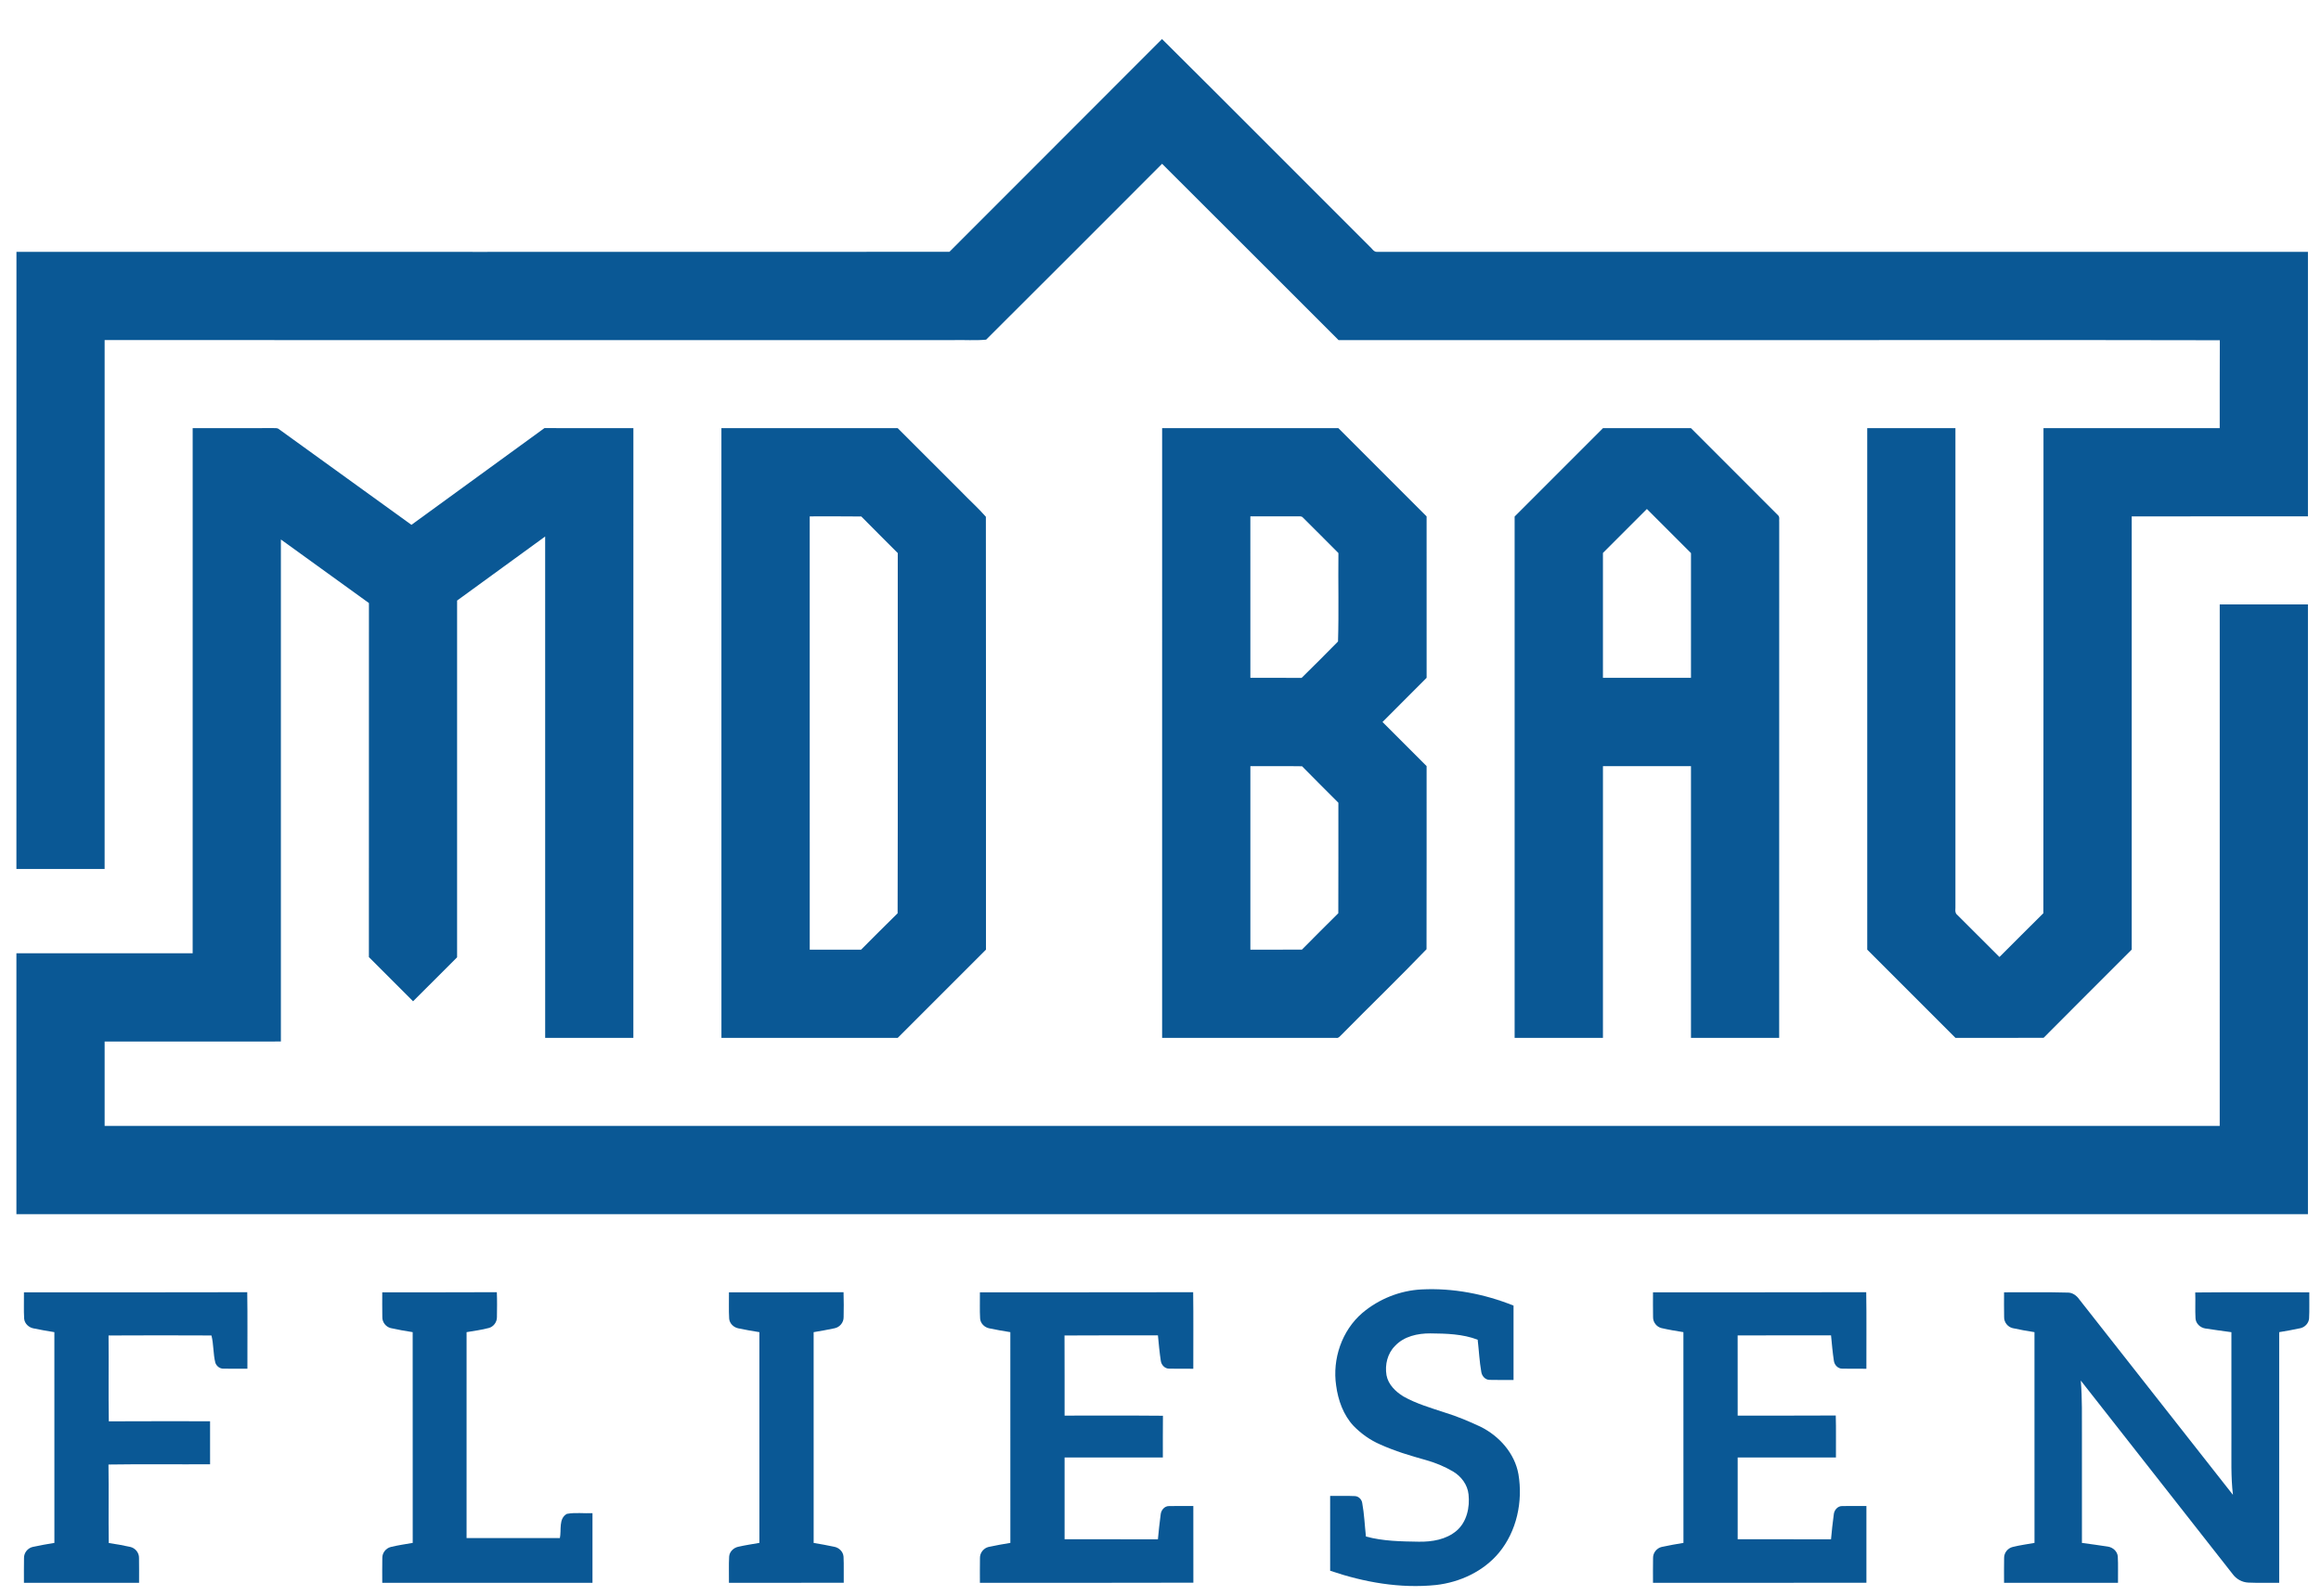
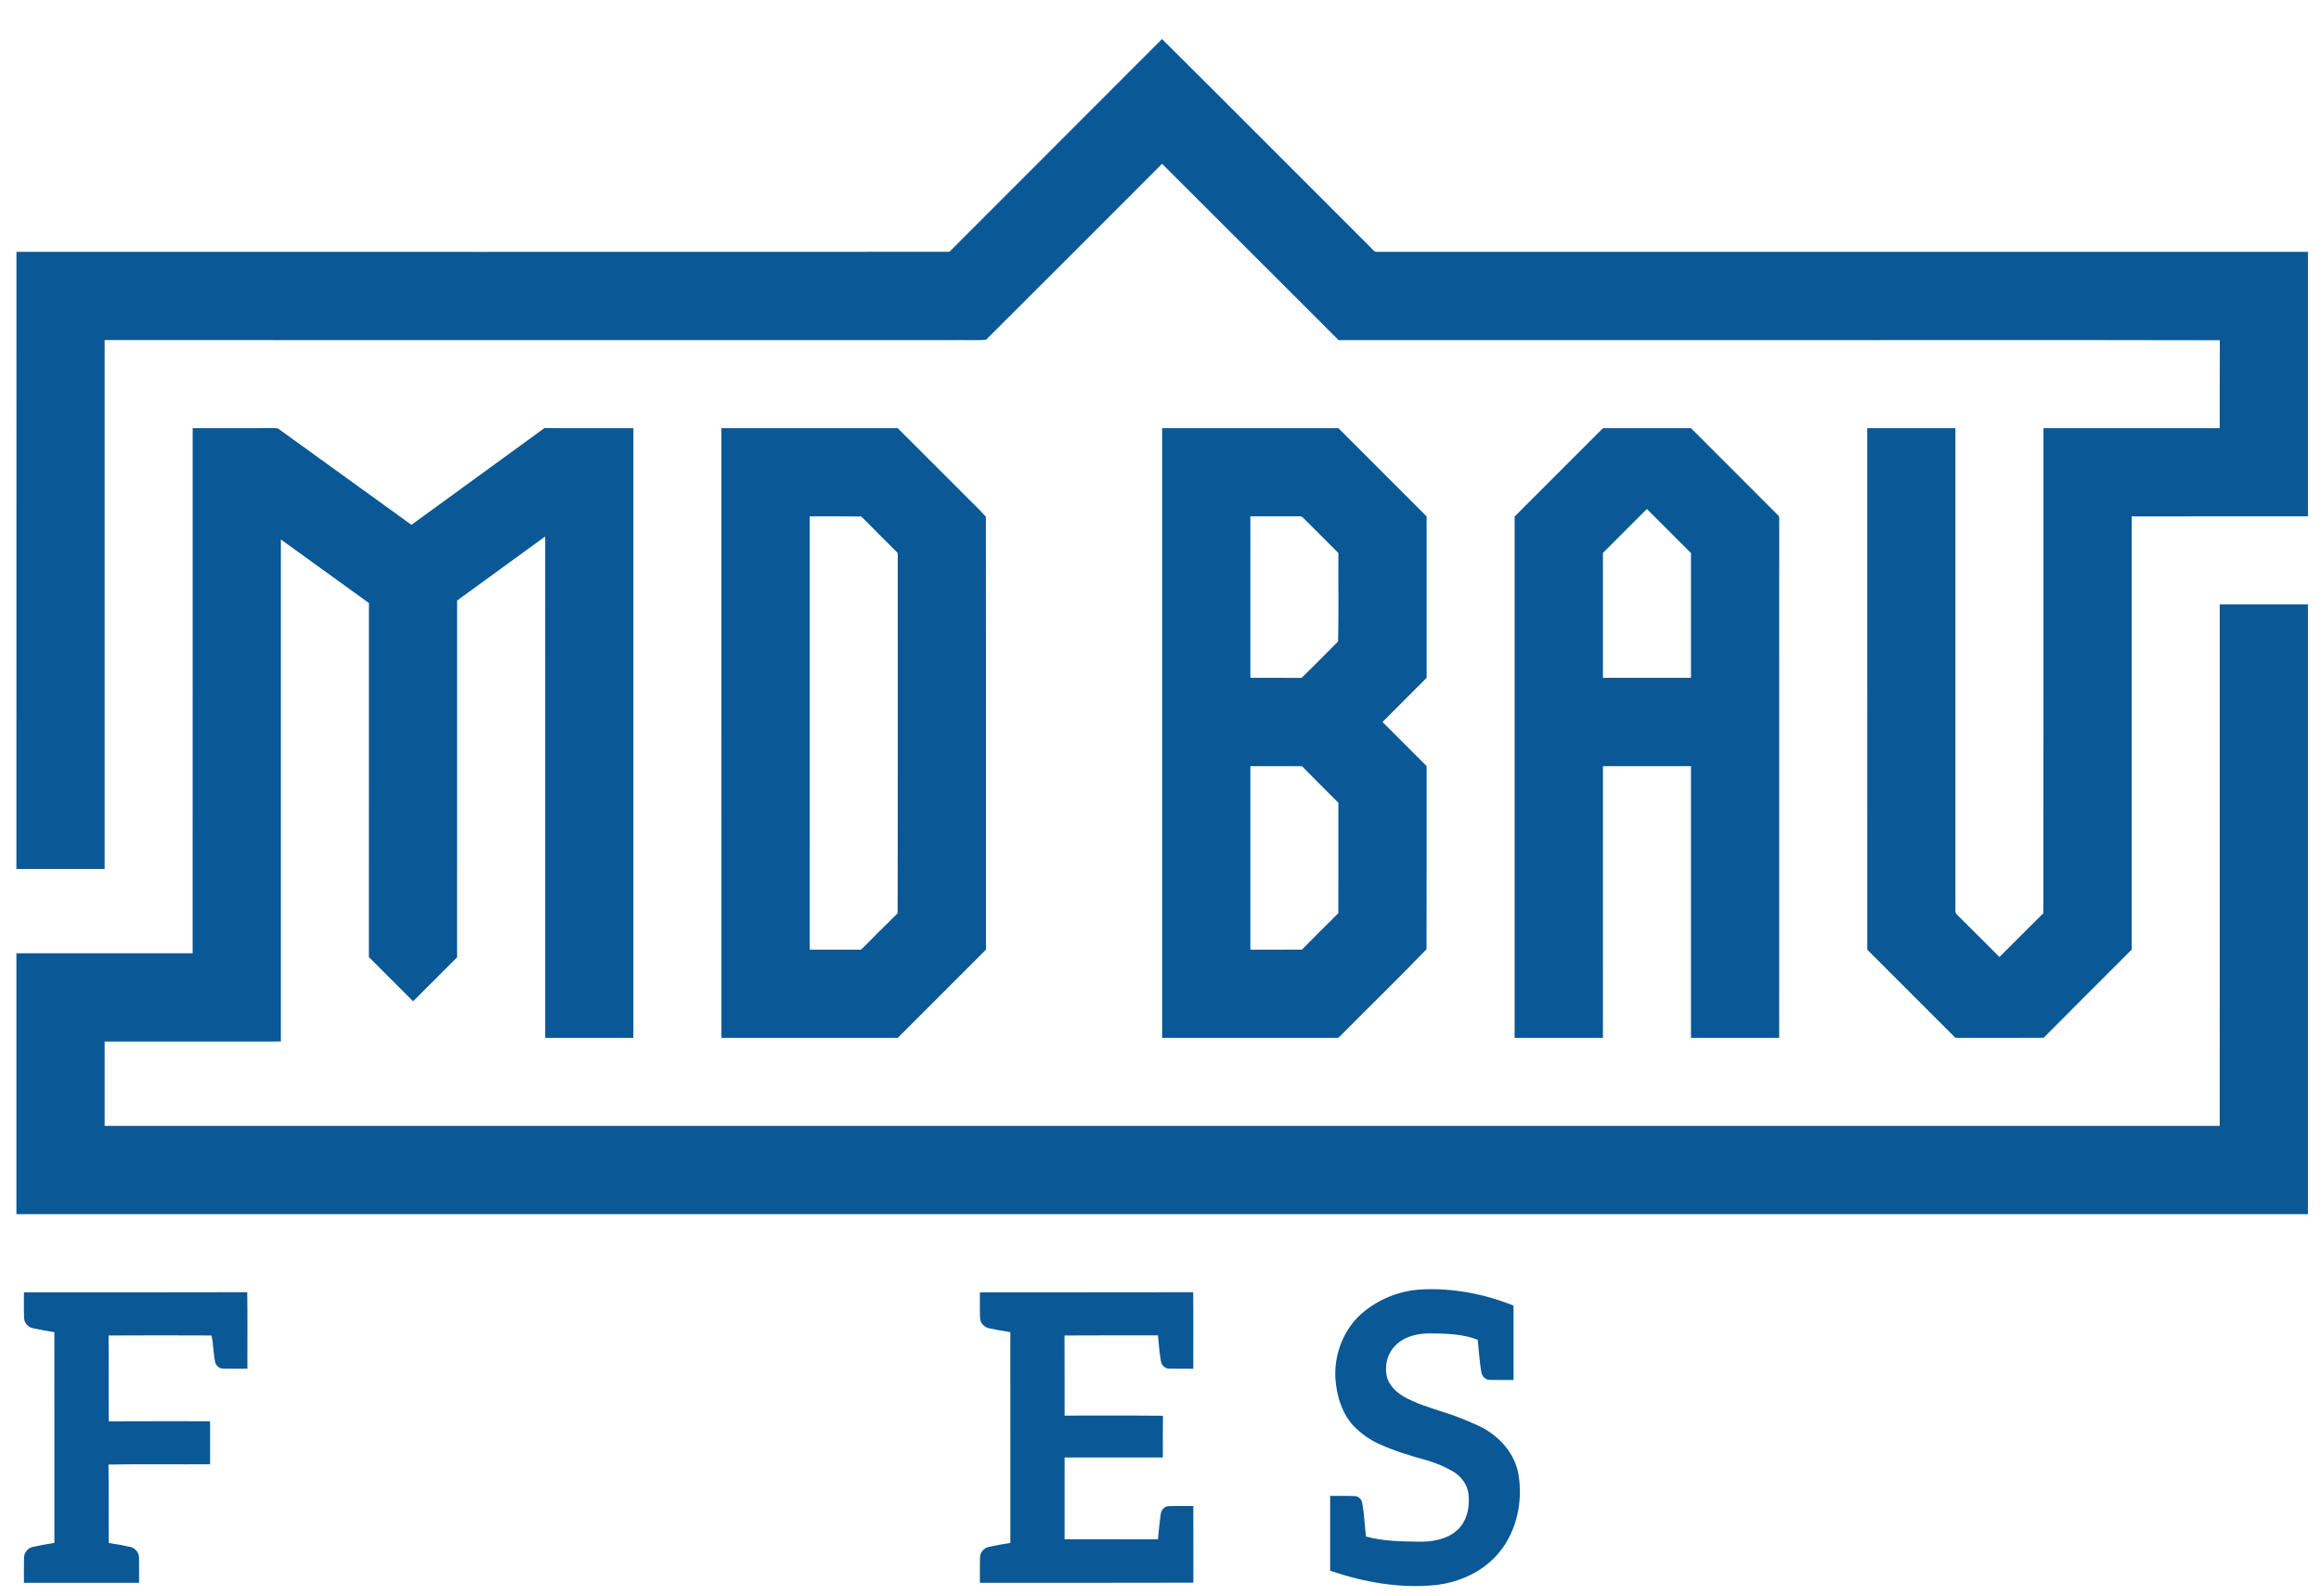
<svg xmlns="http://www.w3.org/2000/svg" width="1600pt" height="1100pt" viewBox="0 0 1600 1100">
  <g id="#0a5895ff">
    <path fill="#0a5895" opacity="1.00" d=" M 654.50 173.58 C 703.29 124.63 752.28 75.88 801.04 26.91 C 848.88 74.40 896.40 122.21 944.11 169.83 C 945.70 171.08 946.79 173.54 949.04 173.62 C 1163.02 173.63 1377.01 173.62 1591.00 173.63 C 1591.00 234.40 1591.00 295.17 1591.00 355.94 C 1550.50 355.94 1510.00 355.93 1469.51 355.95 C 1469.50 455.49 1469.50 555.03 1469.51 654.58 C 1449.30 674.87 1428.95 695.02 1408.80 715.37 C 1388.55 715.52 1368.29 715.40 1348.03 715.44 C 1327.75 695.17 1307.49 674.88 1287.20 654.62 C 1287.17 534.79 1287.19 414.96 1287.19 295.13 C 1307.45 295.11 1327.72 295.13 1347.99 295.12 C 1348.00 404.73 1348.01 514.34 1347.99 623.95 C 1348.21 626.20 1347.14 629.11 1349.32 630.71 C 1359.03 640.33 1368.66 650.03 1378.34 659.68 C 1388.45 649.64 1398.44 639.48 1408.61 629.50 C 1408.79 518.04 1408.63 406.58 1408.70 295.12 C 1449.19 295.12 1489.68 295.13 1530.18 295.12 C 1530.23 274.92 1530.10 254.73 1530.25 234.54 C 1423.48 234.30 1316.71 234.51 1209.94 234.44 C 1114.21 234.45 1018.49 234.42 922.76 234.45 C 882.16 193.98 841.75 153.31 801.09 112.90 C 760.68 153.34 720.31 193.83 679.79 234.14 C 672.31 234.85 664.60 234.23 657.04 234.44 C 462.07 234.43 267.10 234.44 72.13 234.43 C 72.11 355.95 72.13 477.47 72.12 599.00 C 51.85 599.00 31.58 599.01 11.31 598.99 C 11.34 457.20 11.28 315.41 11.34 173.61 C 225.72 173.61 440.11 173.68 654.50 173.58 Z" />
    <path fill="#0a5895" opacity="1.00" d=" M 132.82 295.13 C 151.22 295.10 169.62 295.16 188.02 295.10 C 189.39 295.20 190.99 294.82 192.17 295.75 C 222.65 317.76 253.14 339.78 283.63 361.78 C 314.20 339.56 344.78 317.36 375.32 295.10 C 395.75 295.16 416.19 295.10 436.63 295.13 C 436.61 435.24 436.65 575.34 436.61 715.44 C 416.35 715.43 396.08 715.45 375.82 715.43 C 375.81 600.23 375.82 485.03 375.81 369.82 C 355.56 384.52 335.32 399.22 315.11 413.97 C 315.13 495.94 315.14 577.91 315.10 659.89 C 304.97 669.97 294.88 680.11 284.76 690.21 C 274.59 680.07 264.43 669.92 254.30 659.75 C 254.33 578.40 254.29 497.05 254.33 415.70 C 234.12 401.05 213.87 386.47 193.63 371.87 C 193.62 487.22 193.63 602.57 193.63 717.93 C 153.13 717.96 112.63 717.92 72.13 717.95 C 72.12 737.34 72.12 756.73 72.13 776.12 C 558.15 776.13 1044.16 776.13 1530.18 776.12 C 1530.19 656.29 1530.18 536.46 1530.19 416.63 C 1550.45 416.61 1570.72 416.63 1591.00 416.63 C 1591.00 556.73 1591.00 696.84 1591.00 836.94 C 1064.43 836.93 537.87 836.96 11.31 836.93 C 11.32 777.00 11.31 717.06 11.31 657.13 C 51.81 657.11 92.31 657.14 132.81 657.12 C 132.82 536.45 132.80 415.79 132.82 295.13 Z" />
    <path fill="#0a5895" opacity="1.00" d=" M 497.31 295.13 C 537.81 295.11 578.32 295.14 618.82 295.12 C 633.51 309.77 648.16 324.45 662.84 339.12 C 668.36 344.88 674.41 350.22 679.62 356.23 C 679.78 455.68 679.65 555.15 679.69 654.60 C 659.40 674.88 639.13 695.16 618.85 715.43 C 578.34 715.45 537.84 715.43 497.33 715.44 C 497.29 575.34 497.33 435.24 497.31 295.13 M 558.19 355.95 C 558.19 455.51 558.18 555.07 558.20 654.63 C 570.00 654.62 581.80 654.63 593.60 654.62 C 602.01 646.28 610.28 637.80 618.78 629.55 C 619.01 546.78 618.80 464.01 618.88 381.24 C 610.52 372.81 602.05 364.49 593.74 356.02 C 581.89 355.84 570.04 355.98 558.19 355.95 Z" />
    <path fill="#0a5895" opacity="1.00" d=" M 801.13 295.13 C 841.63 295.13 882.13 295.10 922.63 295.14 C 942.88 315.44 963.18 335.69 983.44 355.98 C 983.45 393.06 983.42 430.15 983.45 467.23 C 973.34 477.42 963.17 487.53 953.04 497.69 C 963.16 507.83 973.31 517.95 983.44 528.10 C 983.41 570.17 983.50 612.25 983.39 654.32 C 964.13 674.36 944.06 693.71 924.54 713.53 C 923.55 714.42 922.63 715.78 921.10 715.44 C 881.11 715.43 841.11 715.45 801.12 715.43 C 801.12 575.33 801.12 435.23 801.13 295.13 M 861.94 355.94 C 861.94 393.04 861.93 430.14 861.95 467.24 C 873.72 467.28 885.49 467.18 897.26 467.30 C 905.70 459.00 914.09 450.64 922.37 442.19 C 922.99 421.94 922.41 401.54 922.65 381.24 C 914.57 373.00 906.30 364.96 898.18 356.77 C 897.14 355.50 895.37 356.05 893.98 355.91 C 883.30 355.98 872.62 355.92 861.94 355.94 M 861.95 528.13 C 861.94 570.29 861.93 612.46 861.95 654.62 C 873.80 654.59 885.65 654.68 897.51 654.58 C 905.82 646.18 914.17 637.82 922.57 629.51 C 922.69 604.12 922.59 578.74 922.62 553.35 C 914.30 544.95 905.83 536.69 897.59 528.21 C 885.71 528.01 873.83 528.18 861.95 528.13 Z" />
    <path fill="#0a5895" opacity="1.00" d=" M 1105.05 295.12 C 1125.26 295.14 1145.47 295.11 1165.68 295.13 C 1185.70 315.20 1205.78 335.22 1225.80 355.28 C 1227.03 356.52 1226.31 358.50 1226.52 360.06 C 1226.46 478.52 1226.53 596.98 1226.49 715.44 C 1206.22 715.43 1185.96 715.44 1165.69 715.43 C 1165.68 653.00 1165.69 590.57 1165.69 528.13 C 1145.46 528.11 1125.23 528.13 1105.01 528.12 C 1104.99 590.56 1105.01 653.00 1105.00 715.44 C 1084.70 715.43 1064.41 715.45 1044.12 715.43 C 1044.12 595.64 1044.13 475.85 1044.12 356.06 C 1064.41 335.73 1084.73 315.42 1105.05 295.12 M 1135.30 350.86 C 1125.20 360.96 1115.10 371.06 1105.00 381.16 C 1105.00 409.86 1104.99 438.55 1105.00 467.25 C 1125.23 467.24 1145.46 467.26 1165.69 467.24 C 1165.70 438.58 1165.67 409.93 1165.70 381.27 C 1155.60 371.10 1145.45 360.98 1135.30 350.86 Z" />
    <path fill="#0a5895" opacity="1.00" d=" M 939.09 905.09 C 950.48 895.42 965.08 889.57 980.02 888.83 C 1001.63 887.75 1023.33 891.95 1043.37 899.98 C 1043.38 917.07 1043.38 934.16 1043.37 951.25 C 1037.92 951.19 1032.46 951.36 1027.02 951.18 C 1024.01 951.26 1021.63 948.67 1021.17 945.85 C 1019.84 938.46 1019.52 930.94 1018.65 923.50 C 1008.27 919.50 996.96 919.24 985.99 919.14 C 977.29 919.10 967.86 921.13 961.71 927.73 C 956.46 932.92 954.58 940.79 955.79 947.94 C 956.97 954.37 962.03 959.26 967.39 962.57 C 976.39 967.64 986.37 970.51 996.13 973.74 C 1004.55 976.32 1012.67 979.76 1020.65 983.49 C 1033.51 989.88 1044.19 1001.79 1046.75 1016.21 C 1049.92 1035.00 1045.60 1055.51 1033.31 1070.34 C 1022.59 1083.22 1006.40 1090.71 989.93 1092.58 C 965.23 1095.12 940.31 1090.71 916.95 1082.74 C 916.93 1065.55 916.93 1048.37 916.94 1031.19 C 922.63 1031.26 928.33 1031.02 934.02 1031.29 C 936.56 1031.41 938.66 1033.52 939.05 1036.00 C 940.48 1043.64 940.75 1051.44 941.62 1059.16 C 953.45 1062.38 965.83 1062.54 978.02 1062.73 C 987.16 1062.88 996.96 1061.27 1004.12 1055.16 C 1011.19 1049.07 1013.32 1039.02 1012.35 1030.09 C 1011.67 1023.44 1007.30 1017.67 1001.66 1014.32 C 995.81 1010.88 989.49 1008.28 982.97 1006.45 C 972.28 1003.50 961.62 1000.28 951.49 995.72 C 944.57 992.74 938.33 988.29 933.08 982.91 C 926.03 975.37 922.43 965.18 921.08 955.09 C 918.37 936.84 924.99 917.19 939.09 905.09 Z" />
    <path fill="#0a5895" opacity="1.00" d=" M 16.51 890.82 C 67.82 890.75 119.13 890.92 170.44 890.73 C 170.72 908.32 170.50 925.91 170.55 943.50 C 165.05 943.44 159.54 943.60 154.04 943.44 C 151.52 943.51 149.29 941.73 148.46 939.42 C 146.90 933.28 147.31 926.49 145.76 920.57 C 122.13 920.46 98.47 920.44 74.83 920.58 C 75.03 940.31 74.67 960.04 75.01 979.76 C 98.28 979.60 121.55 979.72 144.81 979.70 C 144.82 989.58 144.81 999.47 144.82 1009.37 C 121.47 1009.49 98.12 1009.16 74.78 1009.53 C 75.06 1027.56 74.69 1045.60 74.97 1063.63 C 79.95 1064.32 84.89 1065.27 89.81 1066.33 C 93.28 1067.11 95.92 1070.37 95.83 1073.96 C 95.97 1079.65 95.83 1085.35 95.87 1091.06 C 69.42 1091.06 42.96 1091.07 16.50 1091.06 C 16.54 1085.38 16.41 1079.70 16.55 1074.03 C 16.45 1070.43 19.05 1067.14 22.53 1066.34 C 27.49 1065.23 32.50 1064.39 37.50 1063.55 C 37.48 1015.13 37.52 966.71 37.48 918.28 C 32.65 917.53 27.83 916.66 23.04 915.67 C 19.79 915.04 16.93 912.36 16.65 908.97 C 16.28 902.93 16.60 896.86 16.51 890.82 Z" />
-     <path fill="#0a5895" opacity="1.00" d=" M 263.51 890.82 C 289.84 890.76 316.17 890.92 342.50 890.74 C 342.73 896.50 342.66 902.28 342.56 908.05 C 342.56 911.35 340.30 914.45 337.11 915.37 C 332.04 916.75 326.80 917.38 321.64 918.28 C 321.62 965.60 321.62 1012.92 321.63 1060.24 C 343.07 1060.25 364.51 1060.25 385.95 1060.24 C 387.13 1054.77 384.91 1046.70 390.82 1043.53 C 396.59 1042.47 402.58 1043.33 408.43 1043.06 C 408.44 1059.06 408.44 1075.06 408.43 1091.06 C 360.12 1091.06 311.81 1091.06 263.51 1091.06 C 263.54 1085.38 263.41 1079.70 263.55 1074.03 C 263.45 1070.46 266.01 1067.16 269.49 1066.35 C 274.43 1065.12 279.49 1064.45 284.51 1063.55 C 284.48 1015.13 284.53 966.70 284.48 918.28 C 279.41 917.47 274.35 916.62 269.34 915.48 C 265.99 914.63 263.50 911.44 263.56 907.97 C 263.40 902.25 263.55 896.53 263.51 890.82 Z" />
-     <path fill="#0a5895" opacity="1.00" d=" M 502.51 890.82 C 528.84 890.76 555.18 890.91 581.51 890.74 C 581.72 896.50 581.66 902.27 581.56 908.03 C 581.59 911.60 578.92 914.83 575.44 915.58 C 570.61 916.61 565.75 917.49 560.89 918.29 C 560.88 966.72 560.85 1015.15 560.90 1063.58 C 565.66 1064.34 570.39 1065.24 575.11 1066.23 C 578.42 1066.84 581.26 1069.63 581.50 1073.08 C 581.81 1079.04 581.52 1085.03 581.64 1091.01 C 555.26 1091.12 528.88 1091.03 502.51 1091.06 C 502.59 1085.05 502.30 1079.04 502.64 1073.05 C 502.85 1069.52 505.83 1066.77 509.20 1066.16 C 513.93 1065.09 518.73 1064.38 523.50 1063.55 C 523.49 1015.13 523.52 966.71 523.49 918.29 C 518.67 917.54 513.87 916.66 509.11 915.68 C 505.83 915.07 502.92 912.39 502.66 908.97 C 502.28 902.93 502.60 896.86 502.51 890.82 Z" />
    <path fill="#0a5895" opacity="1.00" d=" M 675.51 890.82 C 724.51 890.76 773.51 890.90 822.52 890.75 C 822.76 908.33 822.57 925.92 822.61 943.51 C 817.07 943.43 811.53 943.61 806.00 943.44 C 803.02 943.49 800.61 940.93 800.22 938.11 C 799.32 932.27 798.80 926.38 798.23 920.51 C 776.77 920.54 755.30 920.40 733.83 920.58 C 733.94 938.99 733.84 957.40 733.88 975.81 C 756.48 975.88 779.09 975.68 801.68 975.91 C 801.55 985.50 801.66 995.09 801.62 1004.68 C 779.04 1004.70 756.46 1004.68 733.88 1004.69 C 733.87 1023.48 733.87 1042.27 733.88 1061.05 C 755.33 1061.07 776.77 1061.05 798.22 1061.06 C 798.79 1055.35 799.31 1049.64 800.12 1043.96 C 800.39 1041.01 802.73 1038.13 805.86 1038.17 C 811.45 1038.03 817.04 1038.16 822.63 1038.14 C 822.64 1055.75 822.59 1073.37 822.66 1090.98 C 773.61 1091.16 724.55 1091.02 675.51 1091.06 C 675.54 1085.38 675.40 1079.71 675.55 1074.04 C 675.44 1070.44 678.04 1067.14 681.53 1066.33 C 686.49 1065.24 691.50 1064.38 696.50 1063.55 C 696.48 1015.13 696.52 966.71 696.48 918.28 C 691.66 917.54 686.86 916.66 682.09 915.68 C 678.79 915.06 675.88 912.34 675.65 908.89 C 675.29 902.87 675.59 896.84 675.51 890.82 Z" />
-     <path fill="#0a5895" opacity="1.00" d=" M 1139.51 890.82 C 1188.50 890.76 1237.50 890.91 1286.50 890.74 C 1286.78 908.32 1286.56 925.92 1286.61 943.51 C 1281.10 943.43 1275.58 943.61 1270.08 943.44 C 1267.06 943.53 1264.60 940.96 1264.21 938.10 C 1263.32 932.26 1262.80 926.38 1262.24 920.51 C 1240.78 920.51 1219.32 920.44 1197.86 920.55 C 1197.90 938.97 1197.85 957.39 1197.88 975.81 C 1220.42 975.76 1242.96 975.91 1265.50 975.74 C 1265.79 985.38 1265.54 995.03 1265.62 1004.68 C 1243.04 1004.70 1220.46 1004.68 1197.88 1004.69 C 1197.87 1023.48 1197.87 1042.27 1197.88 1061.05 C 1219.33 1061.06 1240.78 1061.06 1262.23 1061.06 C 1262.78 1055.34 1263.32 1049.62 1264.13 1043.94 C 1264.39 1040.96 1266.80 1038.08 1269.96 1038.16 C 1275.51 1038.04 1281.07 1038.15 1286.63 1038.13 C 1286.62 1055.76 1286.62 1073.39 1286.63 1091.02 C 1237.59 1091.11 1188.55 1091.04 1139.51 1091.06 C 1139.54 1085.37 1139.40 1079.68 1139.55 1074.00 C 1139.46 1070.41 1142.06 1067.13 1145.55 1066.33 C 1150.50 1065.24 1155.50 1064.38 1160.50 1063.55 C 1160.48 1015.13 1160.54 966.70 1160.47 918.28 C 1155.39 917.48 1150.32 916.62 1145.31 915.47 C 1141.98 914.62 1139.51 911.45 1139.56 908.00 C 1139.39 902.27 1139.54 896.54 1139.51 890.82 Z" />
-     <path fill="#0a5895" opacity="1.00" d=" M 1381.51 890.82 C 1396.03 890.92 1410.57 890.57 1425.09 891.01 C 1428.51 890.85 1431.44 892.94 1433.33 895.65 C 1468.70 940.54 1503.93 985.55 1539.30 1030.44 C 1537.82 1018.02 1538.32 1005.51 1538.25 993.03 C 1538.24 968.12 1538.25 943.21 1538.24 918.30 C 1532.19 917.40 1526.11 916.73 1520.09 915.72 C 1516.71 915.13 1513.74 912.36 1513.50 908.86 C 1513.15 902.89 1513.54 896.90 1513.30 890.93 C 1539.51 890.66 1565.72 890.88 1591.94 890.82 C 1591.84 896.82 1592.13 902.84 1591.79 908.85 C 1591.53 912.07 1589.01 914.77 1585.92 915.53 C 1581.04 916.58 1576.12 917.48 1571.19 918.28 C 1571.17 975.87 1571.20 1033.47 1571.18 1091.06 C 1564.09 1090.97 1556.99 1091.25 1549.92 1090.92 C 1545.58 1090.73 1541.57 1088.47 1539.05 1084.99 C 1504.14 1040.56 1469.29 996.09 1434.40 951.65 C 1435.45 964.09 1435.14 976.57 1435.19 989.04 C 1435.19 1013.88 1435.17 1038.72 1435.20 1063.57 C 1441.12 1064.43 1447.08 1065.11 1452.99 1066.09 C 1456.43 1066.58 1459.60 1069.29 1459.91 1072.88 C 1460.27 1078.93 1459.96 1085.00 1460.06 1091.06 C 1433.87 1091.06 1407.69 1091.06 1381.51 1091.06 C 1381.54 1085.37 1381.40 1079.69 1381.55 1074.02 C 1381.45 1070.43 1384.04 1067.14 1387.53 1066.34 C 1392.46 1065.12 1397.50 1064.45 1402.50 1063.55 C 1402.48 1015.13 1402.52 966.71 1402.48 918.28 C 1397.43 917.48 1392.38 916.63 1387.40 915.50 C 1384.00 914.66 1381.47 911.44 1381.56 907.93 C 1381.39 902.22 1381.54 896.52 1381.51 890.82 Z" />
  </g>
</svg>